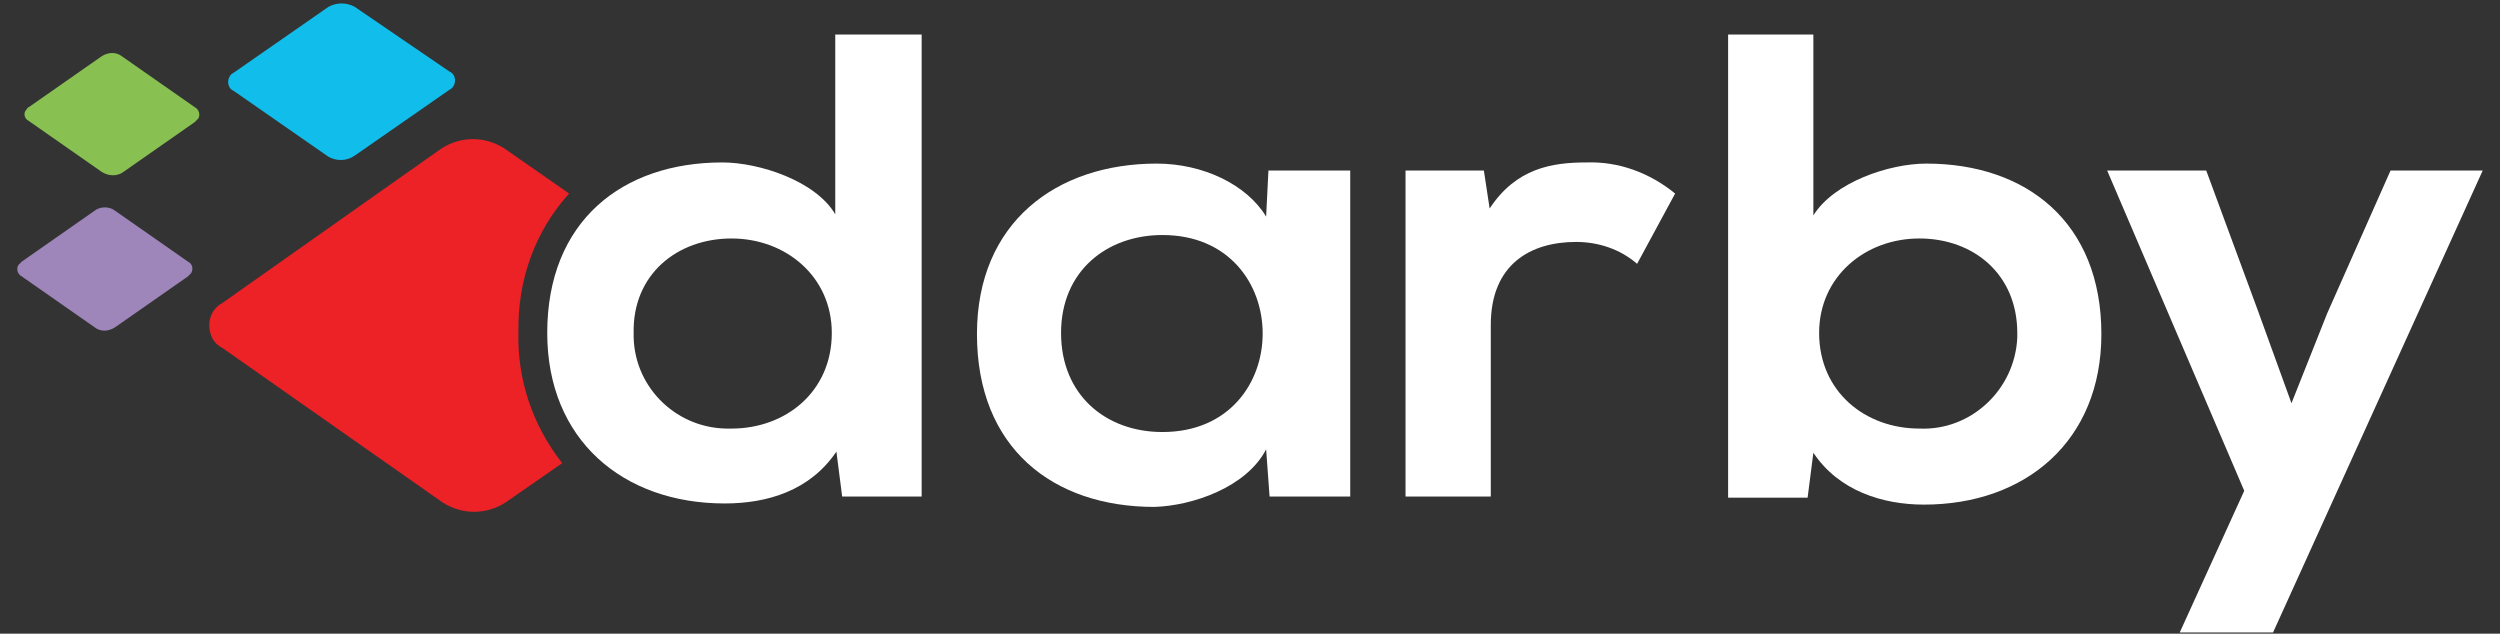
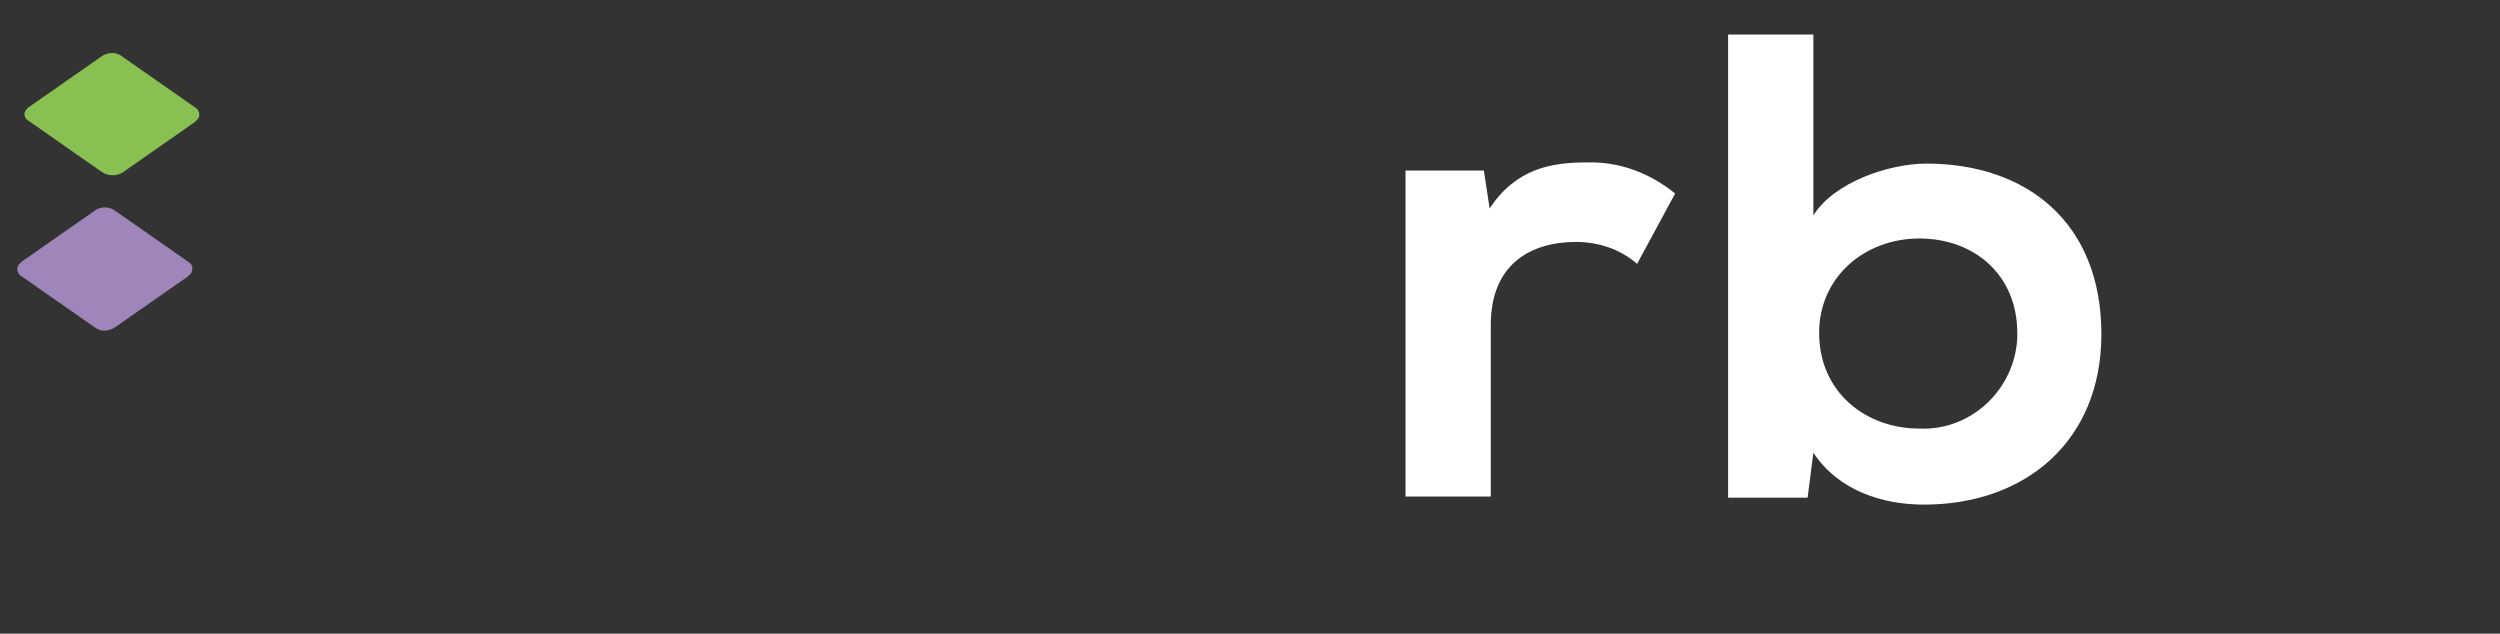
<svg xmlns="http://www.w3.org/2000/svg" version="1.1" id="Layer_1" x="0px" y="0px" viewBox="0 0 217 55" style="enable-background:new 0 0 217 55;" xml:space="preserve">
  <rect x="0" y="0" width="217" height="55" fill="#333333" stroke="none" />
  <style type="text/css">
	.st0{fill:#EC2227;}
	.st1{fill:#9E86BA;}
	.st2{fill:#10BDEB;}
	.st3{fill:#88C052;}
	.st4{fill:#FFFFFF;}
</style>
  <title>darby-logo</title>
-   <path class="st0" d="M45,28.9c-0.1-4.5,1.4-8.8,4.4-12.1l-5.6-3.9c-1.7-1.1-3.8-1.1-5.5,0L19.3,26.3c-1.1,0.6-1.4,1.9-0.9,3  c0.2,0.4,0.5,0.7,0.9,0.9l19.1,13.4c1.7,1.1,3.8,1.1,5.5,0l4.9-3.4C46.2,36.9,44.9,32.9,45,28.9z" />
  <path class="st1" d="M8.2,28.4L1.9,24c-0.4-0.2-0.5-0.7-0.3-1c0.1-0.1,0.2-0.2,0.3-0.3l6.3-4.4c0.5-0.4,1.3-0.4,1.8,0l6.3,4.4  c0.4,0.2,0.5,0.6,0.3,1c-0.1,0.1-0.2,0.2-0.3,0.3L10,28.4C9.4,28.8,8.7,28.8,8.2,28.4z" />
-   <path class="st2" d="M28.5,13.6l-8.2-5.7c-0.5-0.2-0.6-0.8-0.4-1.2c0.1-0.2,0.2-0.3,0.4-0.4l8.2-5.7c0.7-0.4,1.6-0.4,2.3,0L39,6.2  c0.5,0.2,0.6,0.8,0.4,1.2c-0.1,0.2-0.2,0.3-0.4,0.4l-8.2,5.7C30.1,14,29.2,14,28.5,13.6z" />
  <path class="st3" d="M8.8,14.9l-6.3-4.4c-0.4-0.2-0.5-0.7-0.2-1c0.1-0.1,0.1-0.2,0.2-0.2l6.3-4.4c0.6-0.4,1.3-0.4,1.8,0l6.3,4.4  c0.4,0.2,0.5,0.7,0.3,1c-0.1,0.1-0.2,0.2-0.3,0.3l-6.3,4.4C10.1,15.3,9.4,15.3,8.8,14.9z" />
-   <path class="st4" d="M80,3v40.1h-6.9l-0.5-3.9c-2.3,3.4-6,4.5-9.7,4.5c-8.8,0-15.4-5.5-15.4-14.8c0-9.7,6.5-14.8,15.2-14.8  c3.2,0,8.1,1.6,9.8,4.5V3H80z M55,28.9c-0.1,4.5,3.5,8.2,8,8.3c0.2,0,0.3,0,0.5,0c4.7,0,8.7-3.2,8.7-8.3c0-4.9-4-8.2-8.7-8.2  S54.9,23.8,55,28.9L55,28.9z" />
-   <path class="st4" d="M110.1,14.8h7.1v28.3h-7l-0.3-4.1c-1.7,3.3-6.4,4.9-9.7,5c-8.8,0-15.4-5.1-15.4-15c0-9.7,6.9-14.8,15.6-14.8  c4,0,7.8,1.8,9.5,4.6L110.1,14.8z M92.1,28.9c0,5.4,3.9,8.6,8.8,8.6c11.6,0,11.6-17.1,0-17.1C96.1,20.4,92.1,23.5,92.1,28.9  L92.1,28.9z" />
  <path class="st4" d="M128.8,14.8l0.5,3.3c2.3-3.5,5.4-4,8.4-4c2.8-0.1,5.5,0.9,7.7,2.7l-3.3,6.1c-1.5-1.3-3.4-1.9-5.3-1.9  c-3.9,0-7.4,1.9-7.4,7.2v14.9h-7.4V14.8H128.8z" />
  <path class="st4" d="M157.4,3v15.7c1.8-2.9,6.6-4.5,9.8-4.5c8.7,0,15.2,5.1,15.2,14.8c0,9.3-6.6,14.8-15.4,14.8  c-3.6,0-7.4-1.2-9.6-4.5l-0.5,3.9H150V3H157.4z M157.9,28.9c0,5.1,4,8.3,8.7,8.3c4.5,0.2,8.3-3.4,8.5-7.9c0-0.1,0-0.3,0-0.4  c0-5.1-3.8-8.2-8.5-8.2S157.9,24,157.9,28.9L157.9,28.9z" />
-   <path class="st4" d="M215.5,14.8l-18.2,40.1h-8.1l5.6-12.3l-11.9-27.8h8.6L196,27l2.9,8l3.1-7.8l5.5-12.4L215.5,14.8z" />
</svg>